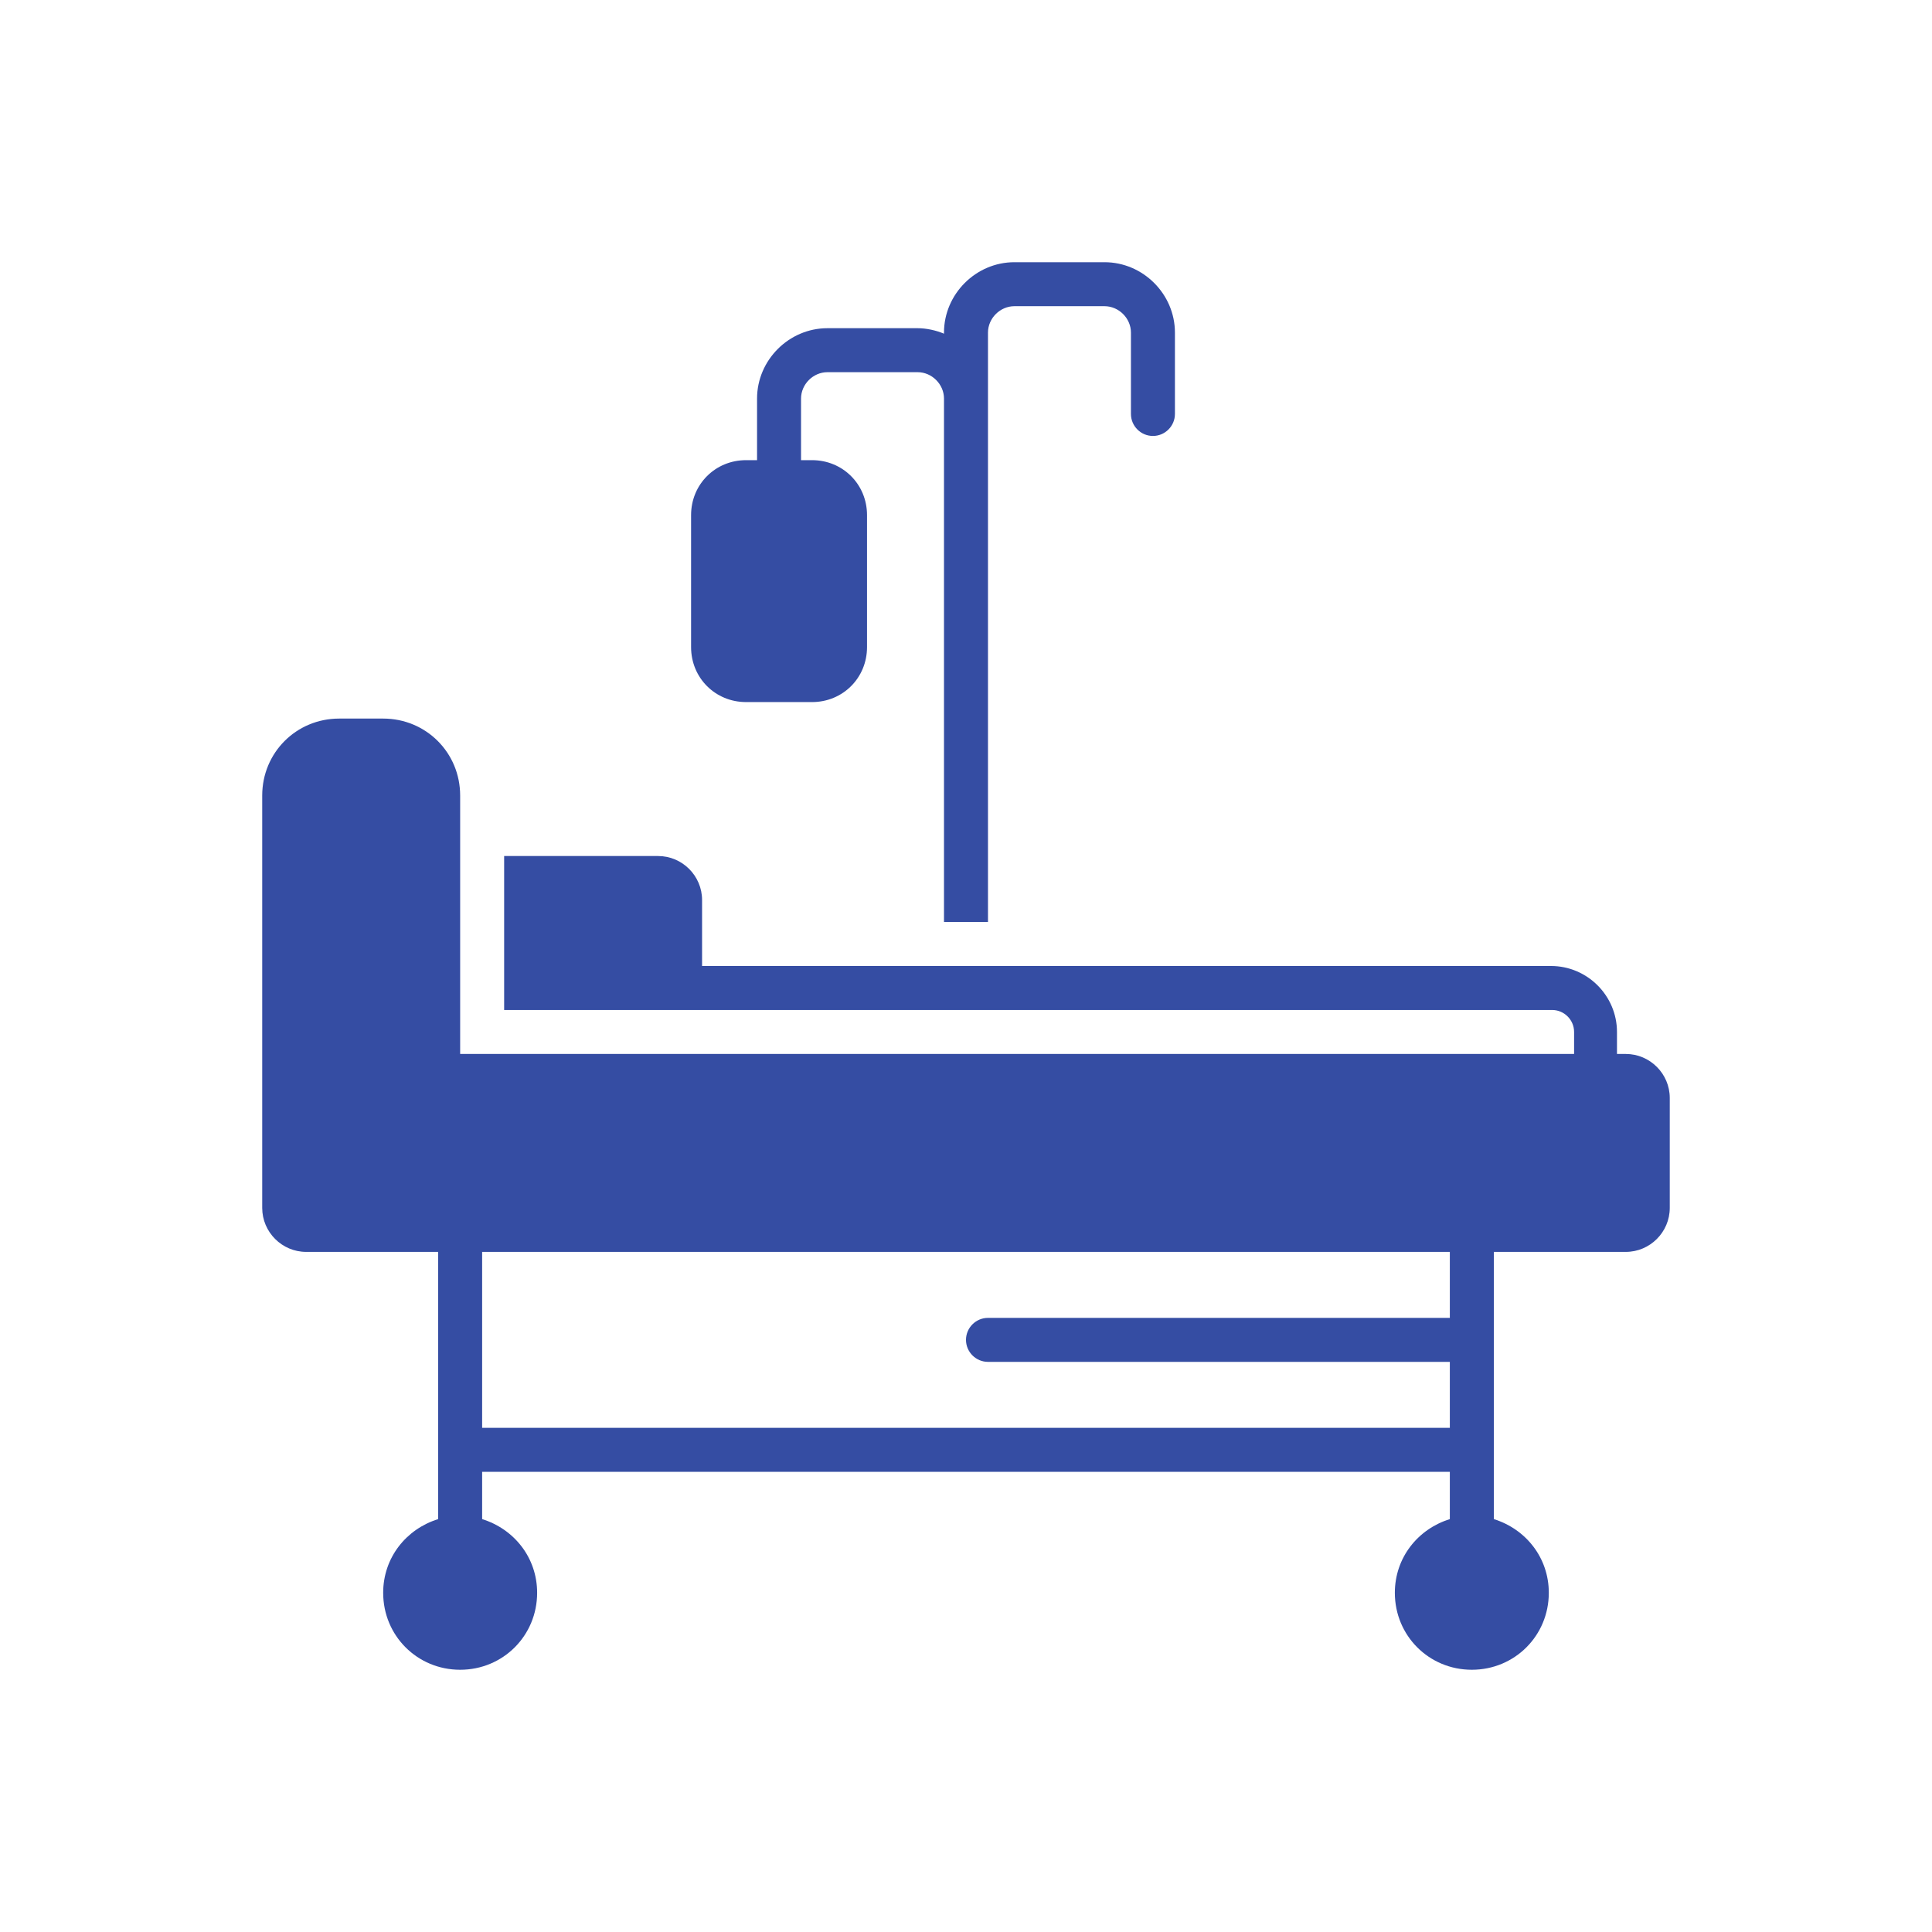
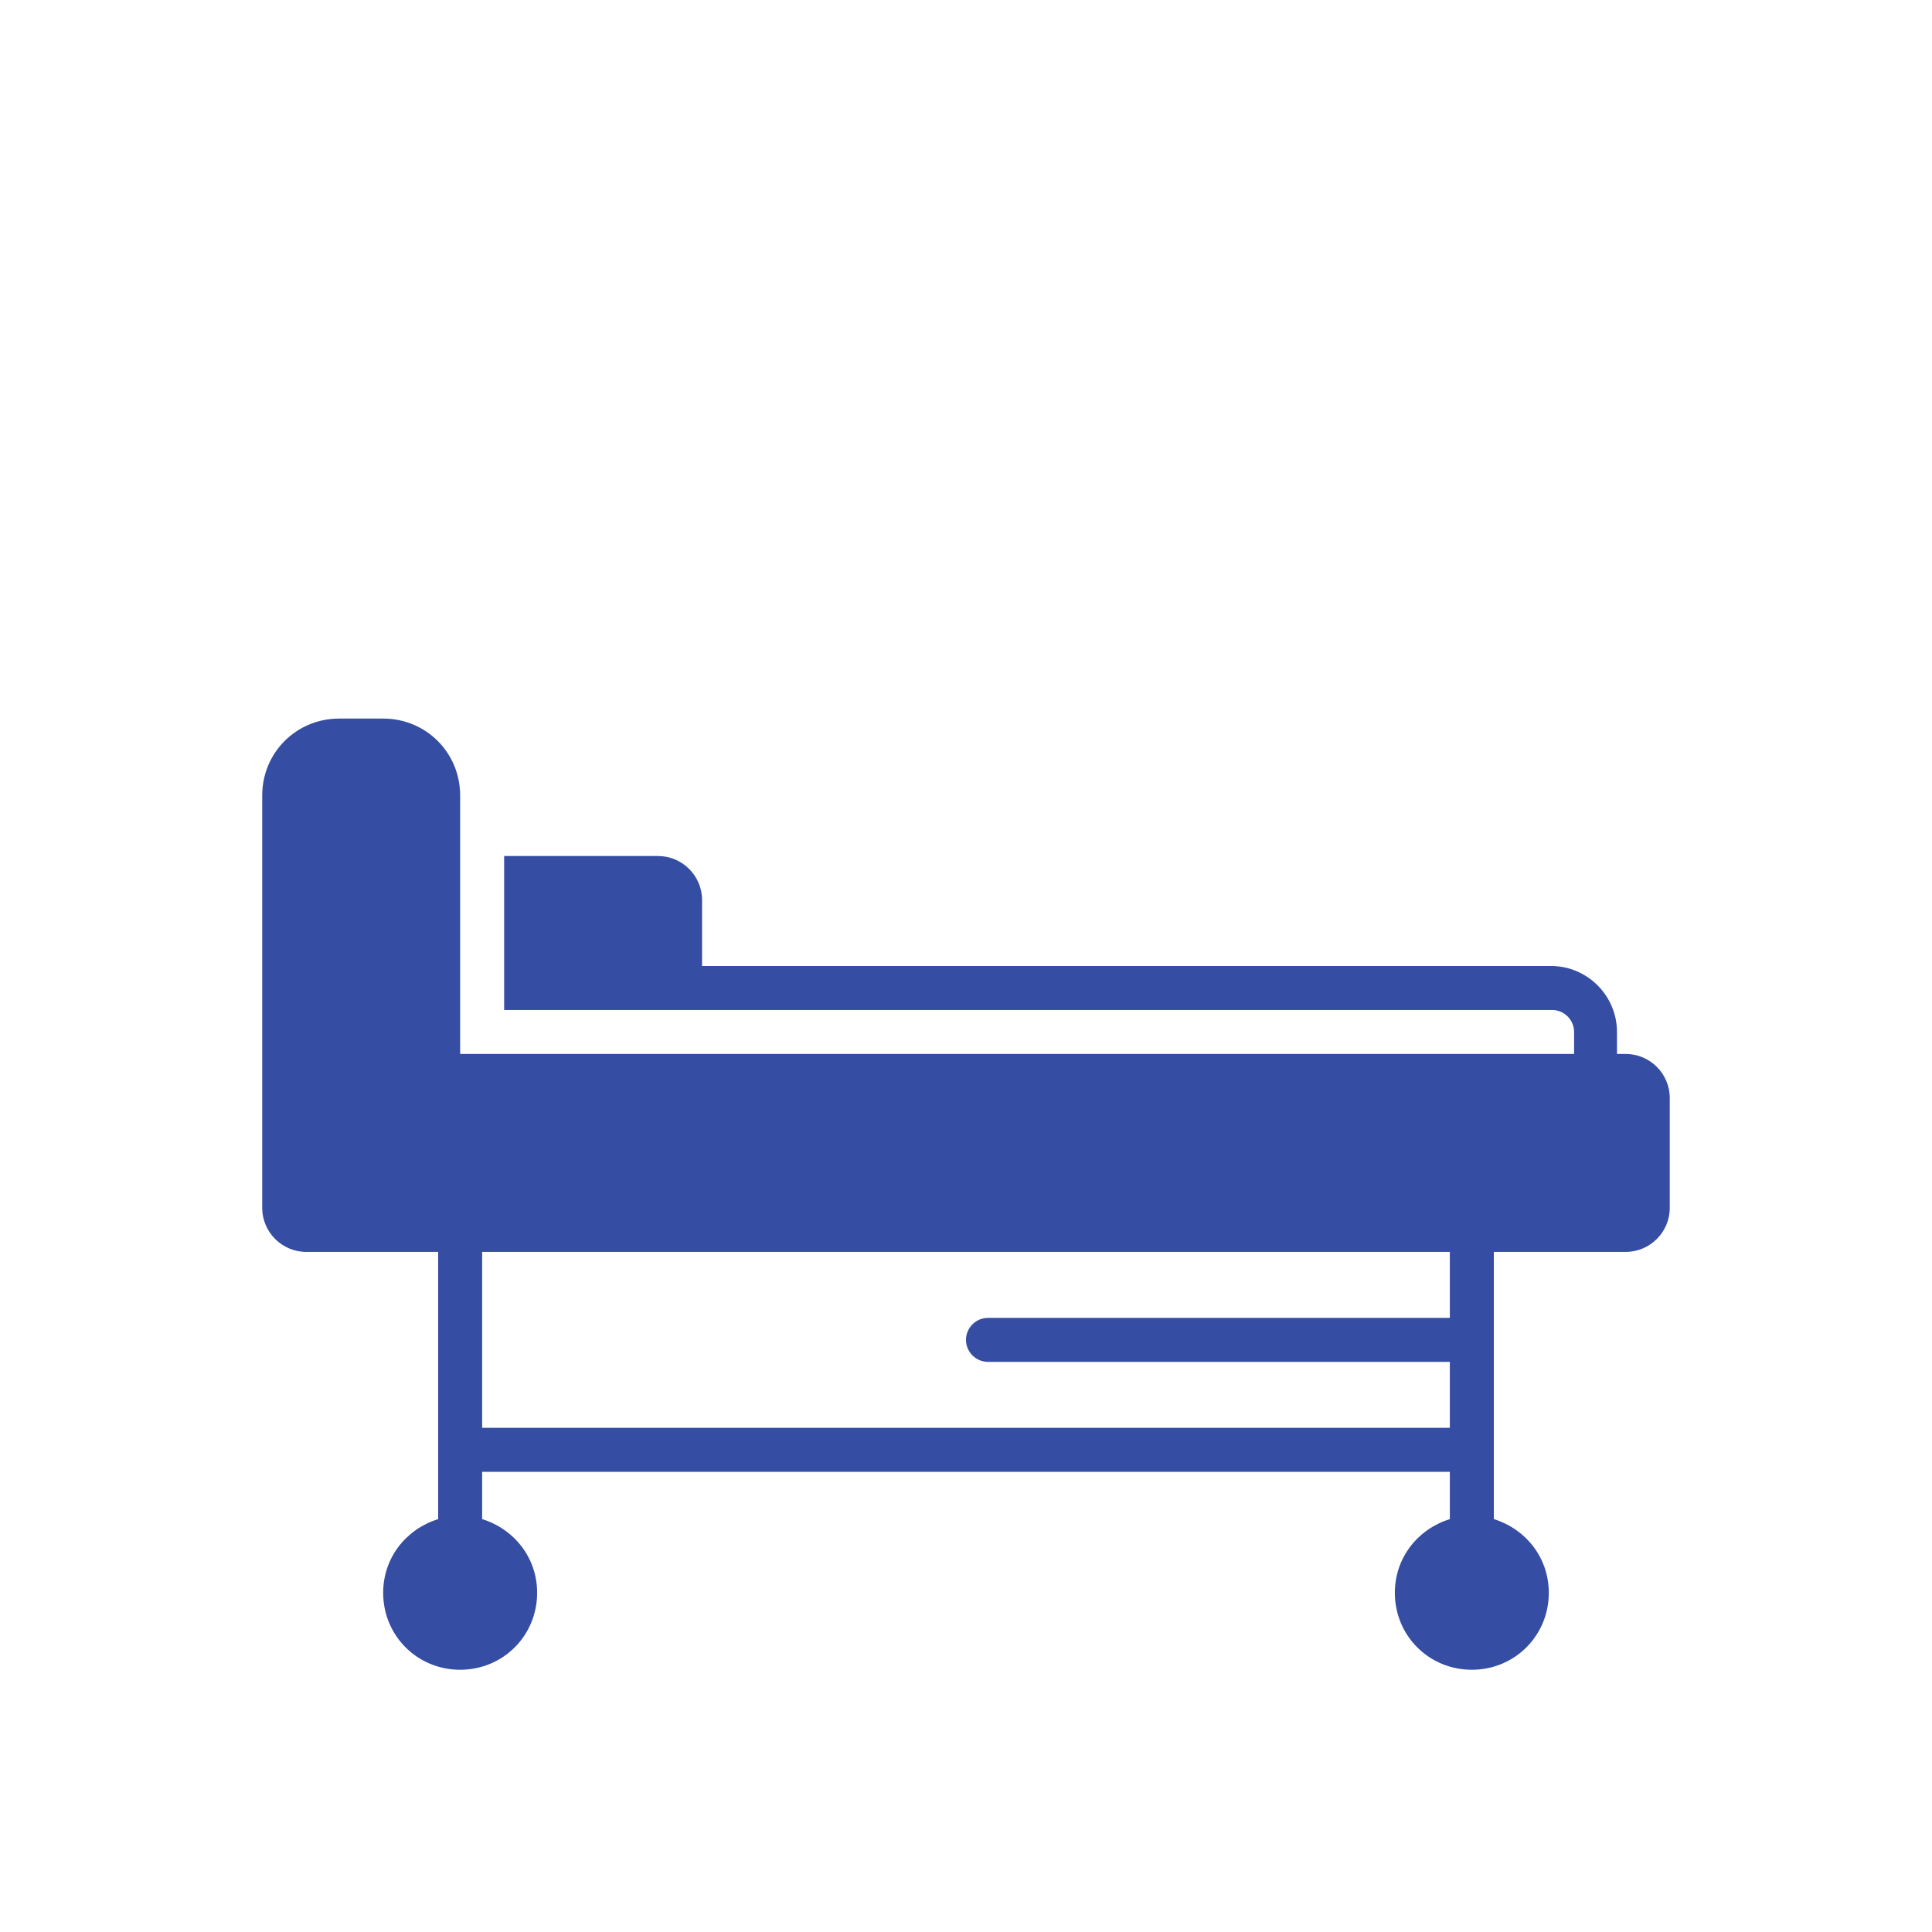
<svg xmlns="http://www.w3.org/2000/svg" width="1080" zoomAndPan="magnify" viewBox="0 0 810 810" height="1080" preserveAspectRatio="xMidYMid meet" version="1.0">
  <defs>
    <clipPath id="31b38d7ab8">
-       <path d="M 289 109.934 L 493 109.934 L 493 387 L 289 387 Z M 289 109.934 " clip-rule="nonzero" />
-     </clipPath>
+       </clipPath>
    <clipPath id="b6a5878c60">
      <path d="M 109.934 301 L 700.184 301 L 700.184 700.184 L 109.934 700.184 Z M 109.934 301 " clip-rule="nonzero" />
    </clipPath>
  </defs>
  <g clip-path="url(#31b38d7ab8)">
    <path fill="#354da3" d="M 483.371 182.777 C 488.441 182.777 492.594 178.629 492.594 173.559 L 492.594 139.441 C 492.594 123.305 479.223 109.934 463.086 109.934 L 425.281 109.934 C 409.145 109.934 395.773 123.305 395.773 139.441 L 395.773 139.902 C 392.547 138.52 388.398 137.598 384.711 137.598 L 346.906 137.598 C 330.77 137.598 317.398 150.969 317.398 167.102 L 317.398 192.922 L 312.789 192.922 C 299.879 192.922 289.738 203.062 289.738 215.973 L 289.738 271.297 C 289.738 284.207 299.879 294.348 312.789 294.348 L 340.453 294.348 C 353.359 294.348 363.504 284.207 363.504 271.297 L 363.504 215.973 C 363.504 203.062 353.359 192.922 340.453 192.922 L 335.84 192.922 L 335.84 167.102 C 335.84 161.109 340.914 156.039 346.906 156.039 L 384.711 156.039 C 390.703 156.039 395.773 161.109 395.773 167.102 L 395.773 386.555 L 414.215 386.555 L 414.215 139.441 C 414.215 133.449 419.289 128.375 425.281 128.375 L 463.086 128.375 C 469.078 128.375 474.152 133.449 474.152 139.441 L 474.152 173.559 C 474.152 178.629 478.301 182.777 483.371 182.777 Z M 483.371 182.777 " fill-opacity="1" fill-rule="nonzero" />
  </g>
  <g clip-path="url(#b6a5878c60)">
    <path fill="#354da3" d="M 681.613 441.879 L 677.926 441.879 L 677.926 432.656 C 677.926 417.445 665.48 404.996 650.266 404.996 L 294.348 404.996 L 294.348 377.336 C 294.348 367.191 286.051 358.895 275.906 358.895 L 211.363 358.895 L 211.363 423.438 L 650.727 423.438 C 655.797 423.438 659.945 427.586 659.945 432.656 L 659.945 441.879 L 192.922 441.879 L 192.922 333.535 C 192.922 315.555 178.629 301.266 160.648 301.266 L 142.207 301.266 C 124.227 301.266 109.934 315.555 109.934 333.535 L 109.934 506.422 C 109.934 516.566 118.234 524.863 128.375 524.863 L 183.699 524.863 L 183.699 636.895 C 170.332 641.043 160.648 653.031 160.648 667.785 C 160.648 685.766 174.941 700.055 192.922 700.055 C 210.902 700.055 225.195 685.766 225.195 667.785 C 225.195 653.031 215.512 641.043 202.141 636.895 L 202.141 617.07 L 607.852 617.07 L 607.852 636.895 C 594.48 641.043 584.797 653.031 584.797 667.785 C 584.797 685.766 599.09 700.055 617.07 700.055 C 635.051 700.055 649.344 685.766 649.344 667.785 C 649.344 653.031 639.66 641.043 626.293 636.895 L 626.293 524.863 L 681.613 524.863 C 691.758 524.863 700.055 516.566 700.055 506.422 L 700.055 460.32 C 700.055 450.176 691.758 441.879 681.613 441.879 Z M 607.852 552.527 L 414.215 552.527 C 409.145 552.527 404.996 556.676 404.996 561.746 C 404.996 566.816 409.145 570.969 414.215 570.969 L 607.852 570.969 L 607.852 598.629 L 202.141 598.629 L 202.141 524.863 L 607.852 524.863 Z M 607.852 552.527 " fill-opacity="1" fill-rule="nonzero" />
  </g>
</svg>